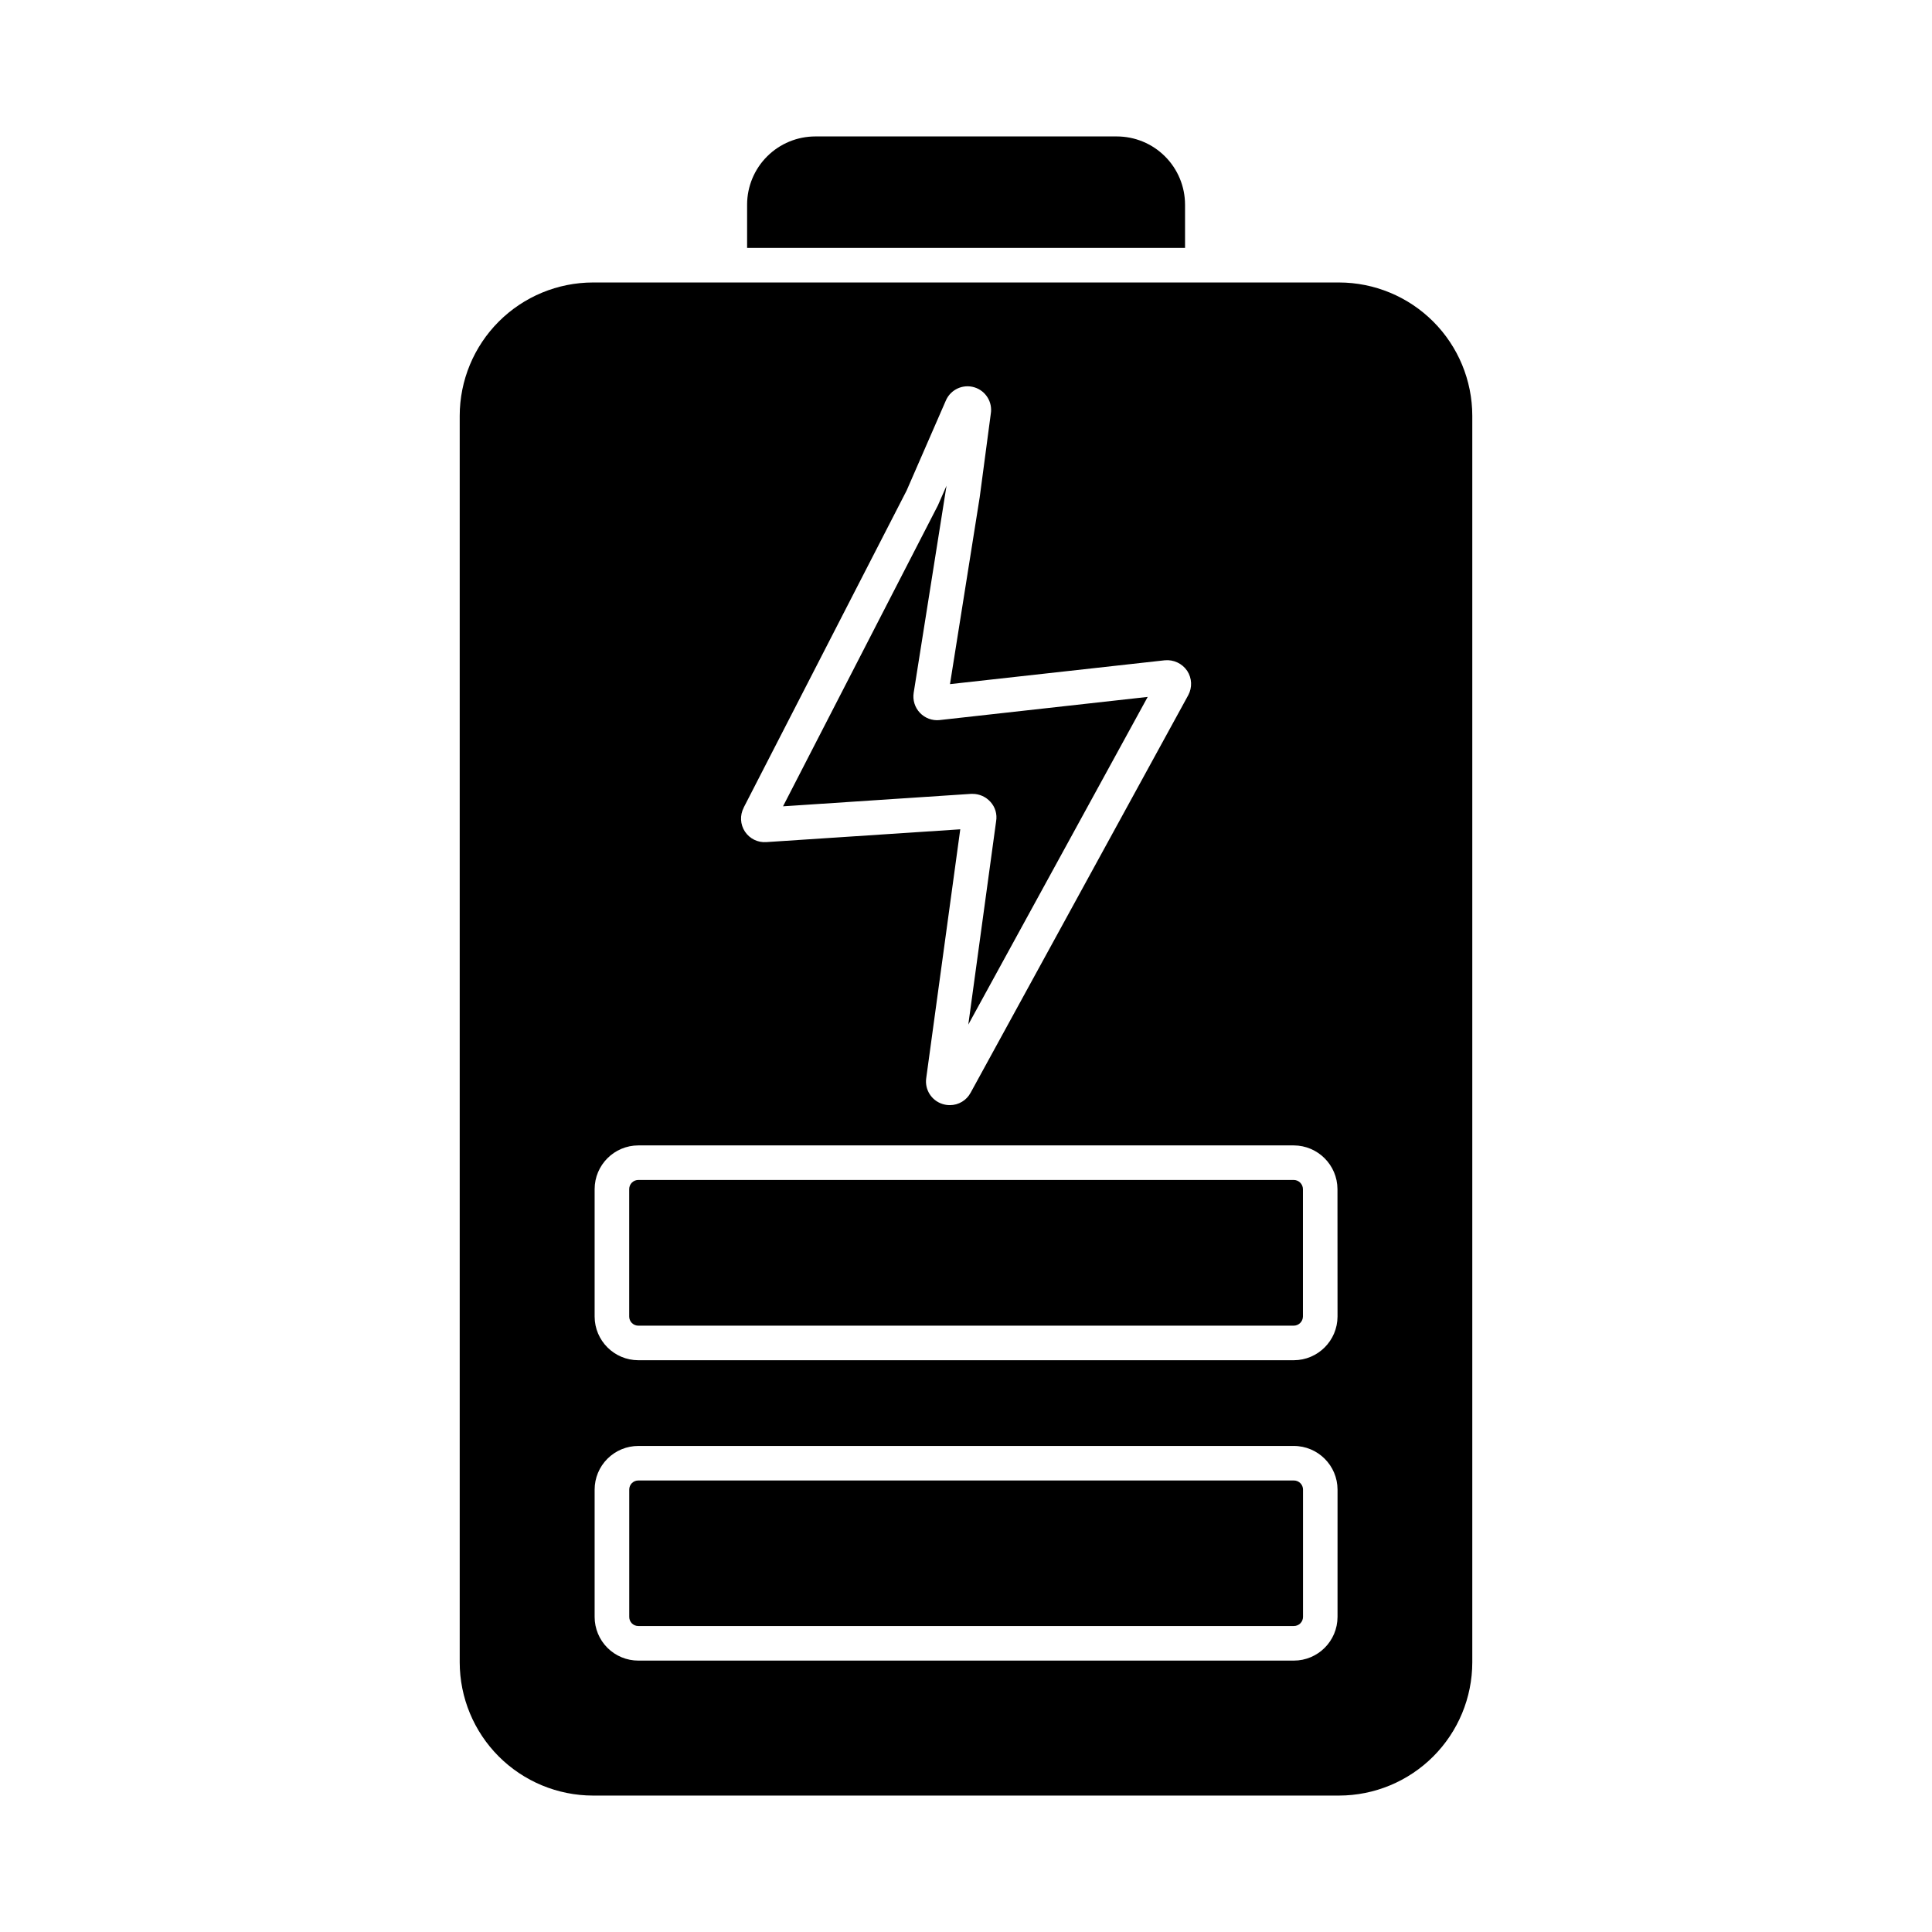
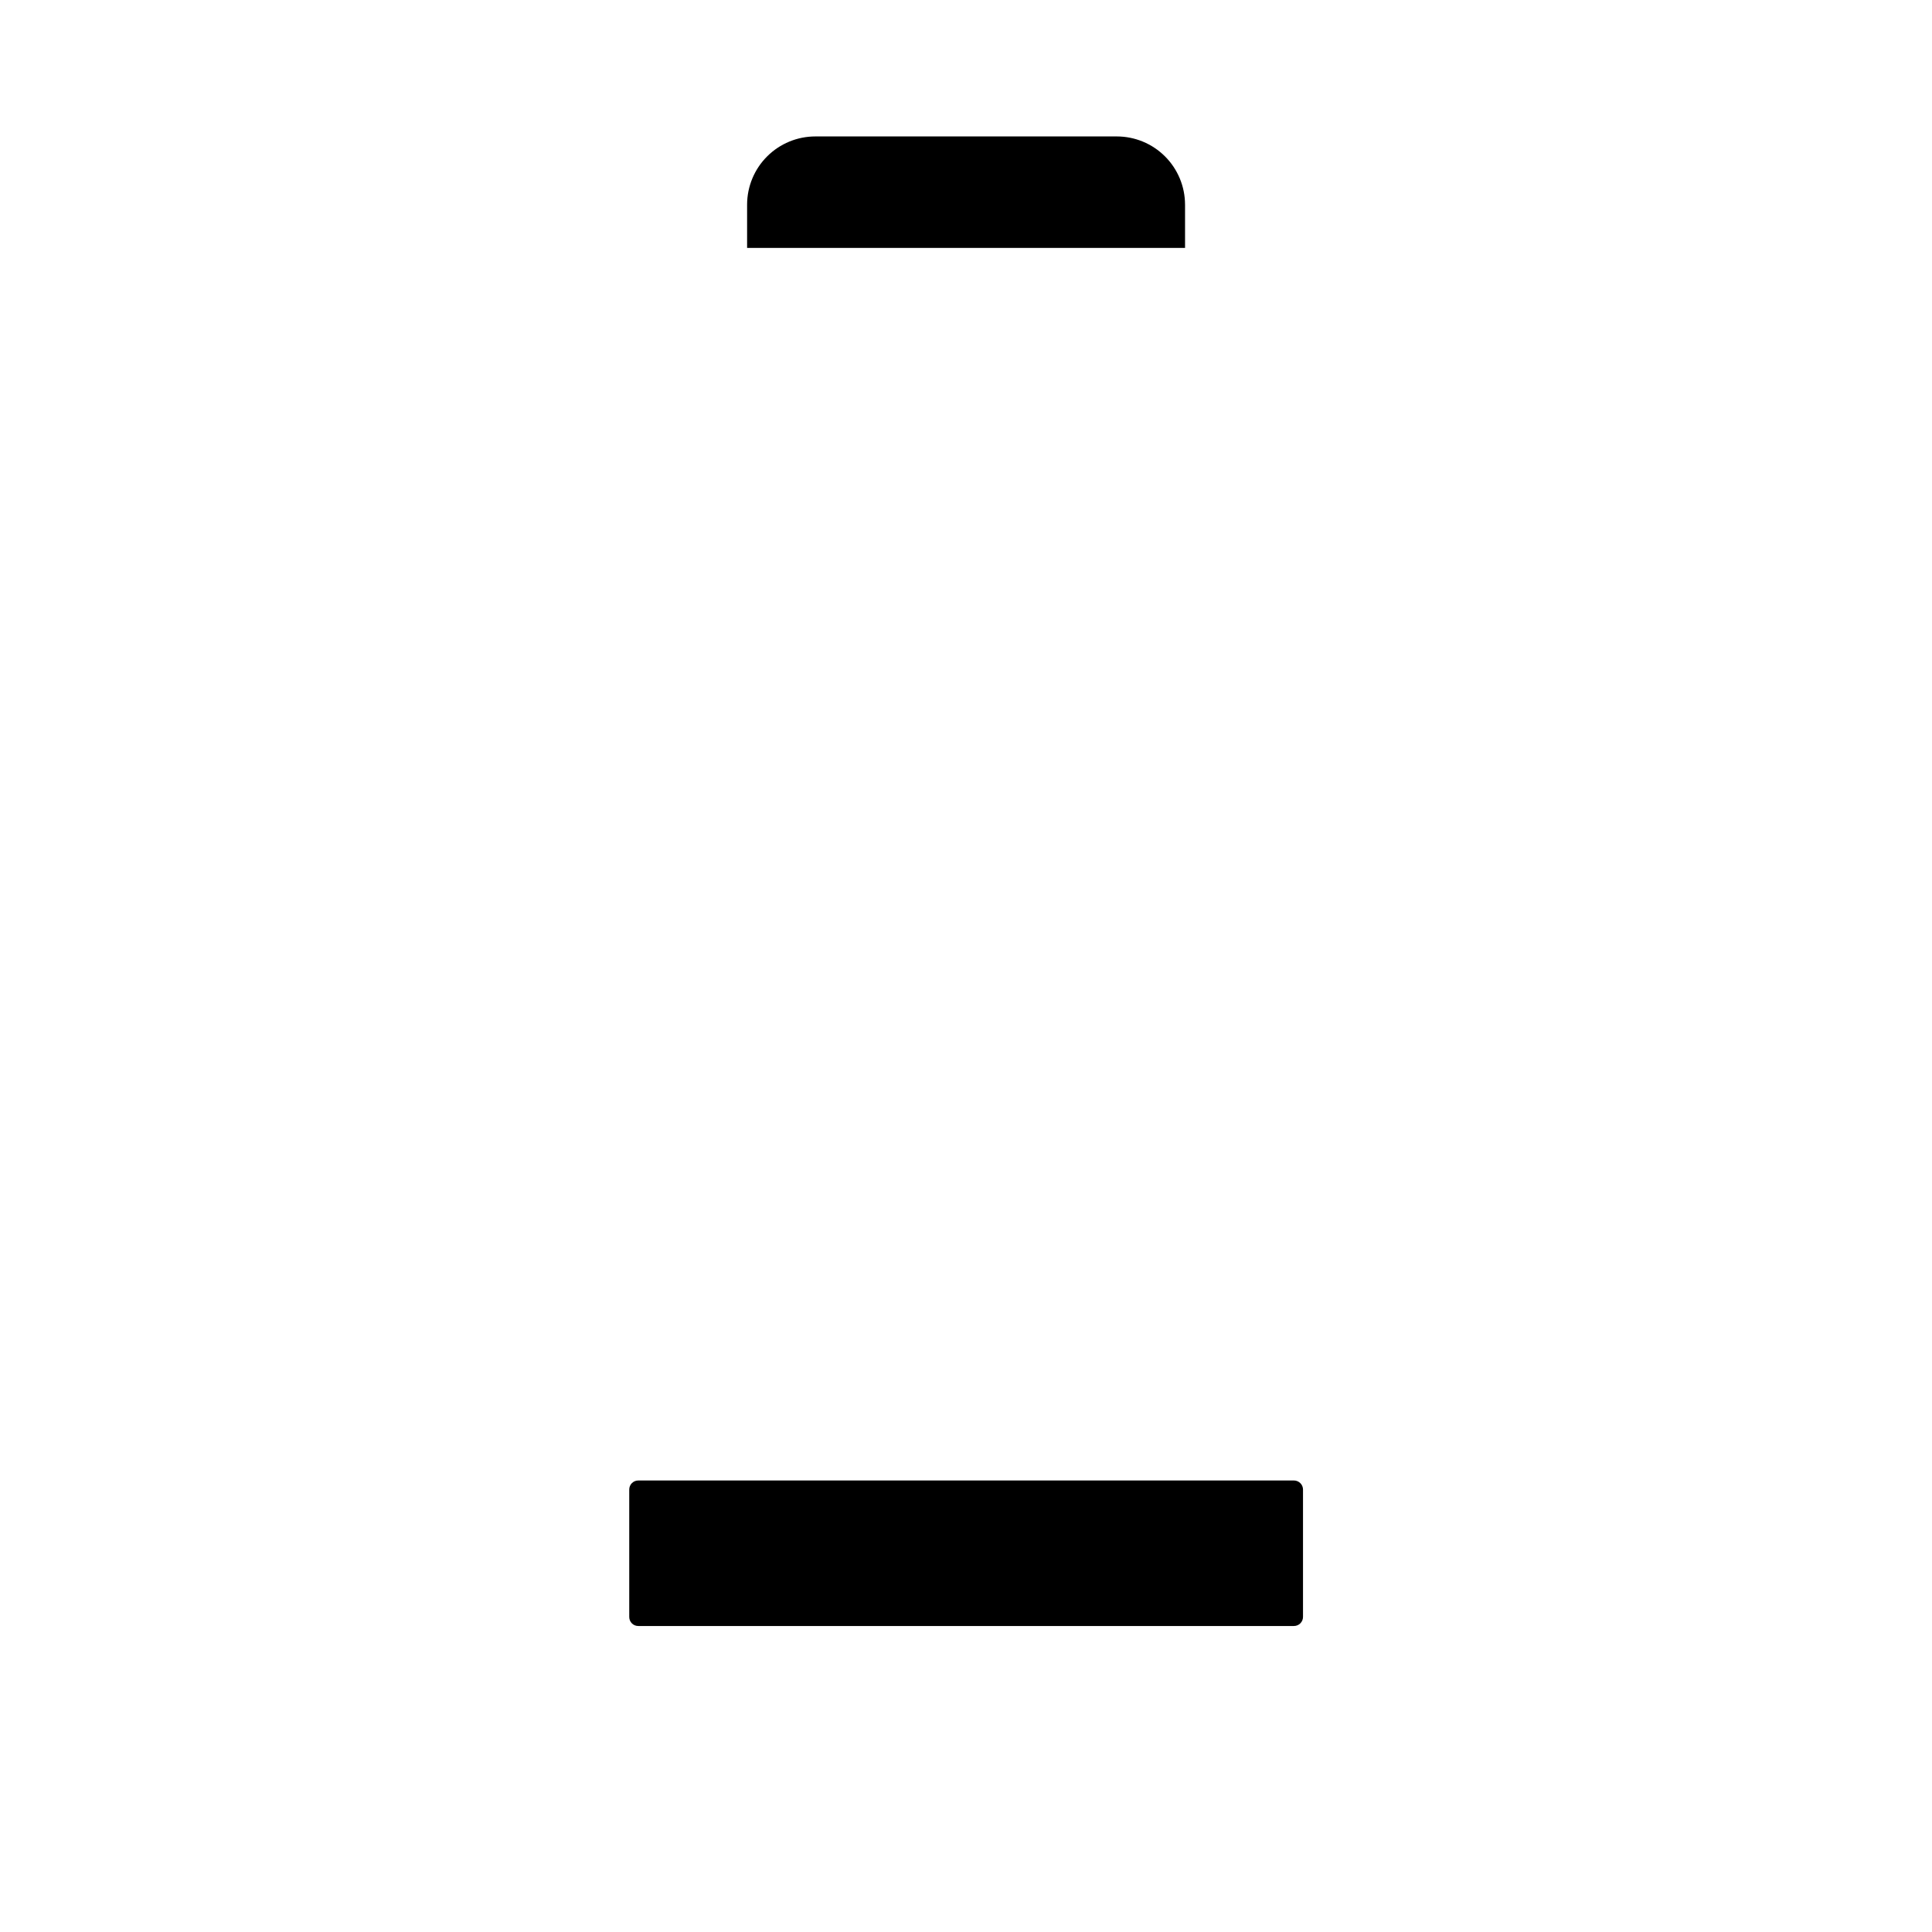
<svg xmlns="http://www.w3.org/2000/svg" fill="#000000" width="800px" height="800px" version="1.1" viewBox="144 144 512 512">
  <g>
    <path d="m489.31 538.77v33.711c0.004 0.645-0.25 1.266-0.707 1.723-0.453 0.453-1.074 0.707-1.719 0.703h-173.7c-0.648 0.012-1.273-0.238-1.73-0.695-0.457-0.461-0.707-1.082-0.699-1.73v-33.711c-0.008-0.645 0.242-1.27 0.699-1.727s1.082-0.711 1.73-0.699h173.68c0.648-0.012 1.273 0.242 1.734 0.699s0.719 1.078 0.715 1.727z" />
-     <path d="m486.86 456.7h-173.68c-0.645-0.004-1.266 0.25-1.723 0.707-0.453 0.457-0.711 1.078-0.707 1.723v33.754c-0.004 0.645 0.254 1.266 0.707 1.719 0.457 0.457 1.078 0.711 1.723 0.707h173.68c1.336-0.008 2.418-1.09 2.43-2.426v-33.754c-0.012-1.34-1.094-2.418-2.43-2.43zm0 0h-173.68c-0.645-0.004-1.266 0.25-1.723 0.707-0.453 0.457-0.711 1.078-0.707 1.723v33.754c-0.004 0.645 0.254 1.266 0.707 1.719 0.457 0.457 1.078 0.711 1.723 0.707h173.68c1.336-0.008 2.418-1.09 2.43-2.426v-33.754c-0.012-1.34-1.094-2.418-2.43-2.43zm12-237.84h-197.72c-9.359 0.012-18.336 3.738-24.957 10.355-6.617 6.621-10.344 15.598-10.355 24.957v330.36c0.012 9.359 3.738 18.336 10.355 24.957 6.621 6.617 15.598 10.344 24.957 10.355h197.72c9.363-0.012 18.336-3.738 24.957-10.355 6.621-6.621 10.344-15.598 10.355-24.957v-330.36c-0.012-9.359-3.734-18.336-10.355-24.957-6.621-6.617-15.594-10.344-24.957-10.355zm-157.79 139.19 43.191-84.043 10.441-23.953c1.293-2.867 4.516-4.328 7.523-3.41 3.008 0.918 4.867 3.926 4.34 7.027l-2.93 22.074-7.879 49.555 56.906-6.316c2.348-0.234 4.637 0.84 5.957 2.793 1.273 1.938 1.379 4.422 0.273 6.461l-57.664 105.34v-0.004c-1.078 2.031-3.195 3.301-5.496 3.297-0.684 0.004-1.363-0.105-2.016-0.32-2.887-0.938-4.684-3.816-4.258-6.824l9.023-65.953-51.387 3.391h-0.004c-2.258 0.168-4.434-0.902-5.68-2.793-1.246-1.895-1.367-4.312-0.32-6.324zm157.39 214.44c-0.008 6.398-5.191 11.582-11.586 11.586h-173.7c-3.074 0.004-6.023-1.215-8.199-3.387-2.172-2.176-3.394-5.125-3.391-8.199v-33.711c-0.004-3.074 1.219-6.023 3.391-8.195 2.176-2.176 5.125-3.394 8.199-3.391h173.68c6.406-0.004 11.602 5.184 11.609 11.586zm0-79.602c-0.02 6.391-5.195 11.566-11.586 11.586h-173.7c-6.398-0.008-11.582-5.191-11.59-11.586v-33.754c0.008-6.398 5.191-11.582 11.59-11.59h173.68c6.391 0.023 11.566 5.199 11.59 11.59zm-11.586-36.184h-173.7c-0.645-0.004-1.266 0.25-1.723 0.707-0.453 0.457-0.711 1.078-0.707 1.723v33.754c-0.004 0.645 0.254 1.266 0.707 1.719 0.457 0.457 1.078 0.711 1.723 0.707h173.68c1.336-0.008 2.418-1.09 2.43-2.426v-33.754c-0.012-1.34-1.094-2.418-2.43-2.43zm-85.168-102.32c1.816-0.012 3.551 0.758 4.766 2.109 1.27 1.383 1.828 3.277 1.512 5.129l-7.375 53.906 47.543-86.84-55.145 6.137v0.004c-1.945 0.203-3.875-0.508-5.223-1.926-1.344-1.418-1.953-3.379-1.648-5.312l8.703-54.871-2.289 5.223-41.039 79.738 49.832-3.297z" />
    <path d="m458.05 198.2v11.496h-116.06v-11.496c0.012-4.789 1.922-9.379 5.316-12.762 3.391-3.383 7.984-5.281 12.773-5.281h79.879c4.789 0 9.383 1.898 12.773 5.281 3.394 3.383 5.305 7.973 5.316 12.762z" />
  </g>
</svg>